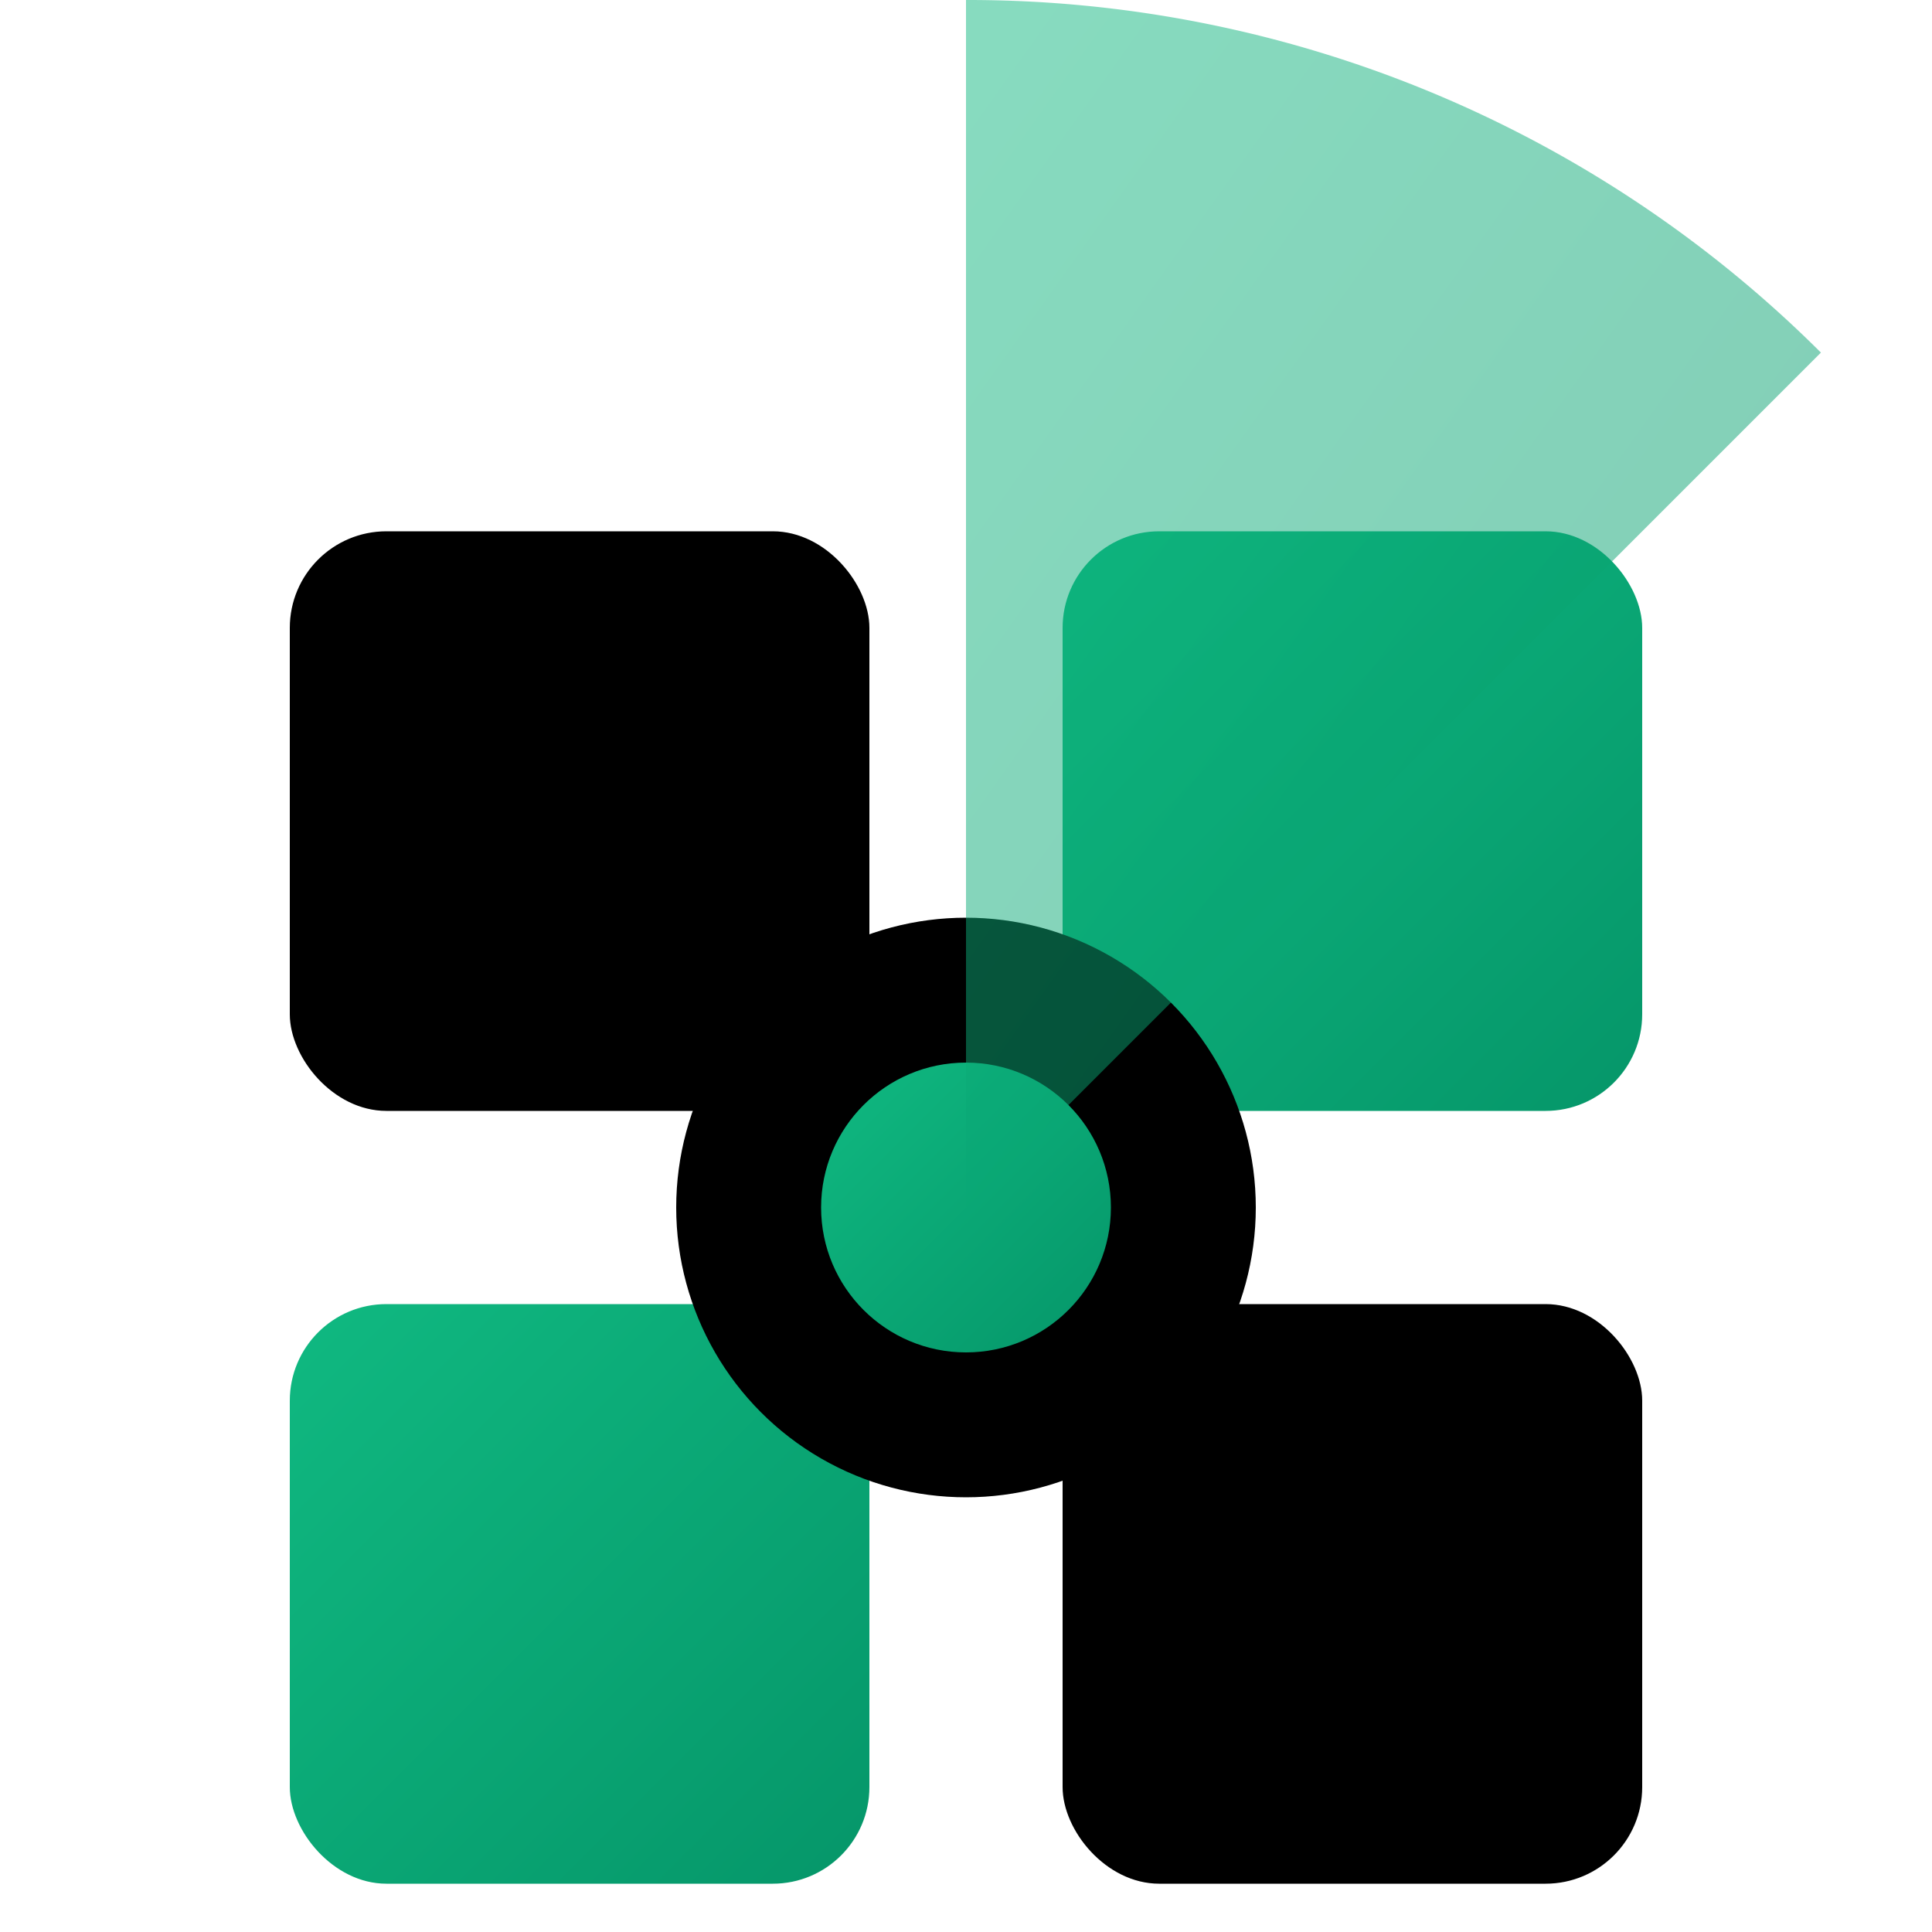
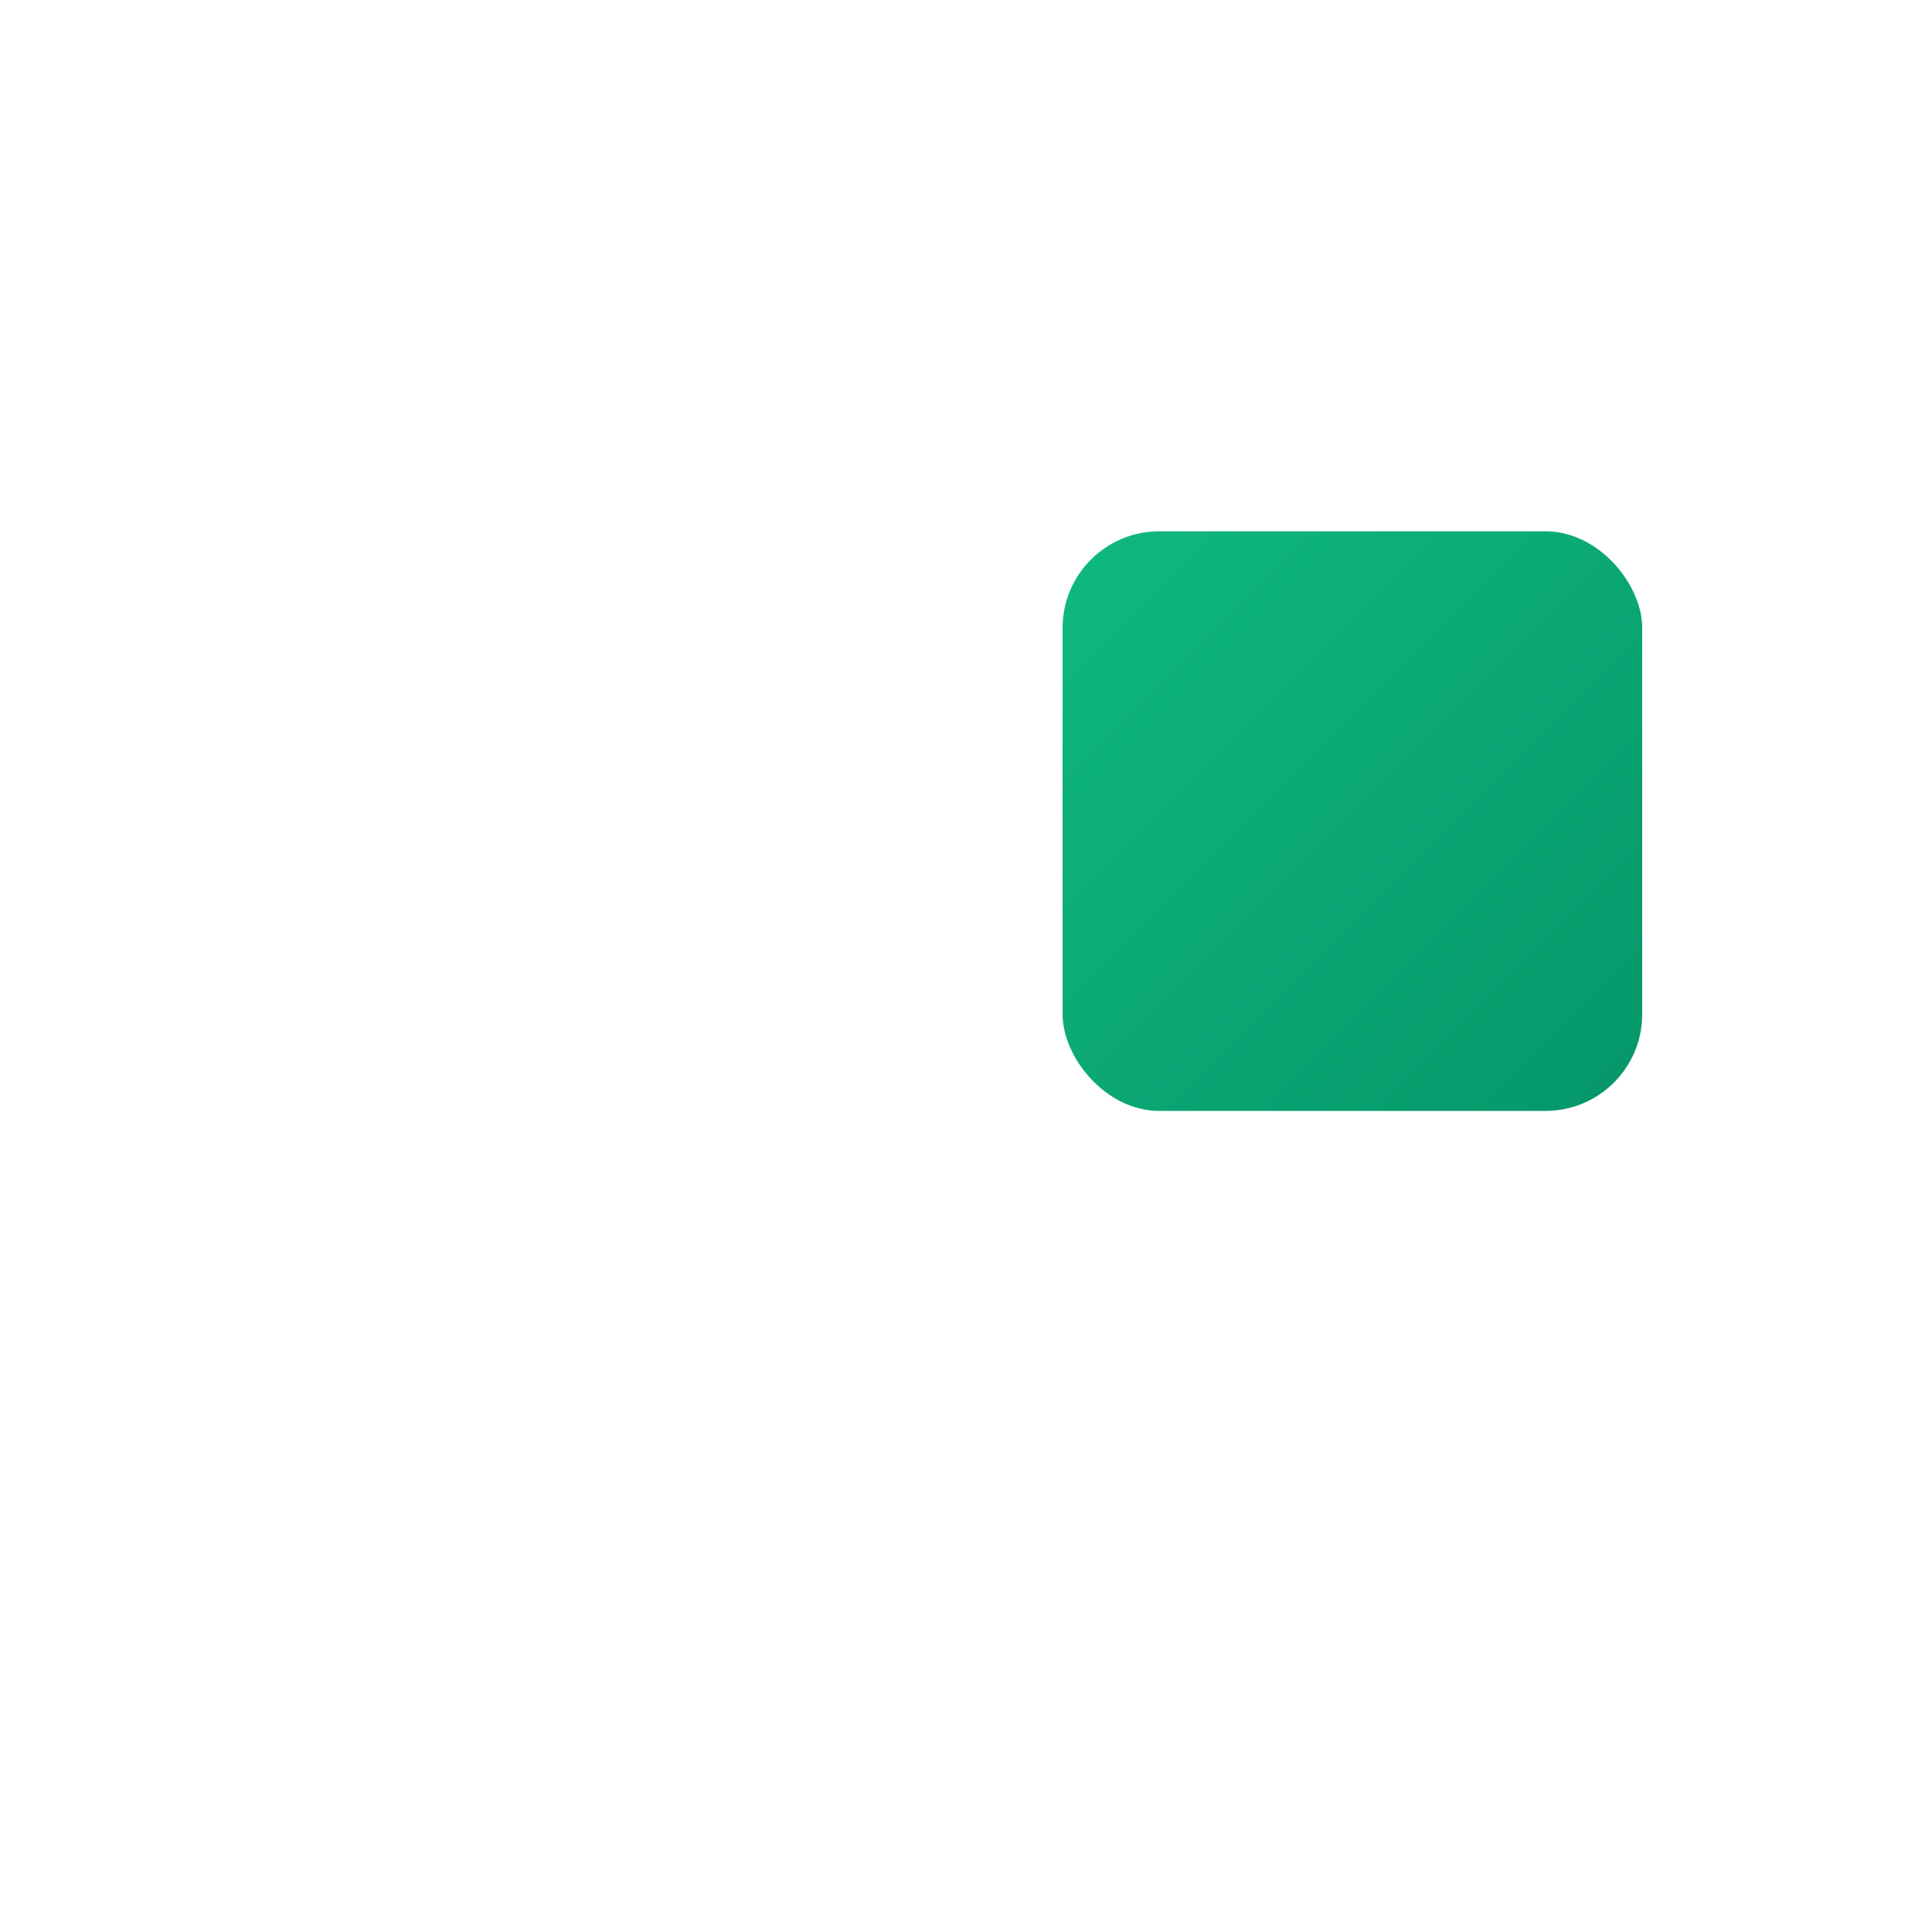
<svg xmlns="http://www.w3.org/2000/svg" viewBox="60 50 80 80">
  <style>
    .theme-adaptive { fill: black; }
    @media (prefers-color-scheme: dark) {
      .theme-adaptive { fill: white; }
    }
  </style>
  <defs>
    <linearGradient id="a" x1="0%" y1="0%" x2="100%" y2="100%">
      <stop offset="0%" style="stop-color:#10b981;stop-opacity:1" />
      <stop offset="100%" style="stop-color:#059669;stop-opacity:1" />
    </linearGradient>
  </defs>
  <g transform="translate(72, 72)">
-     <rect width="24" height="24" class="theme-adaptive" rx="4" />
    <rect x="32" width="24" height="24" fill="url(#a)" rx="4" />
-     <rect y="32" width="24" height="24" fill="url(#a)" rx="4" />
-     <rect x="32" y="32" width="24" height="24" class="theme-adaptive" rx="4" />
  </g>
-   <circle cx="100" cy="100" r="12" class="theme-adaptive" />
-   <circle cx="100" cy="100" r="6" fill="url(#a)" />
-   <path d="M100 100V50a50 50 0 0 1 35.4 14.6Z" fill="url(#a)" opacity=".5" />
+   <path d="M100 100V50Z" fill="url(#a)" opacity=".5" />
</svg>